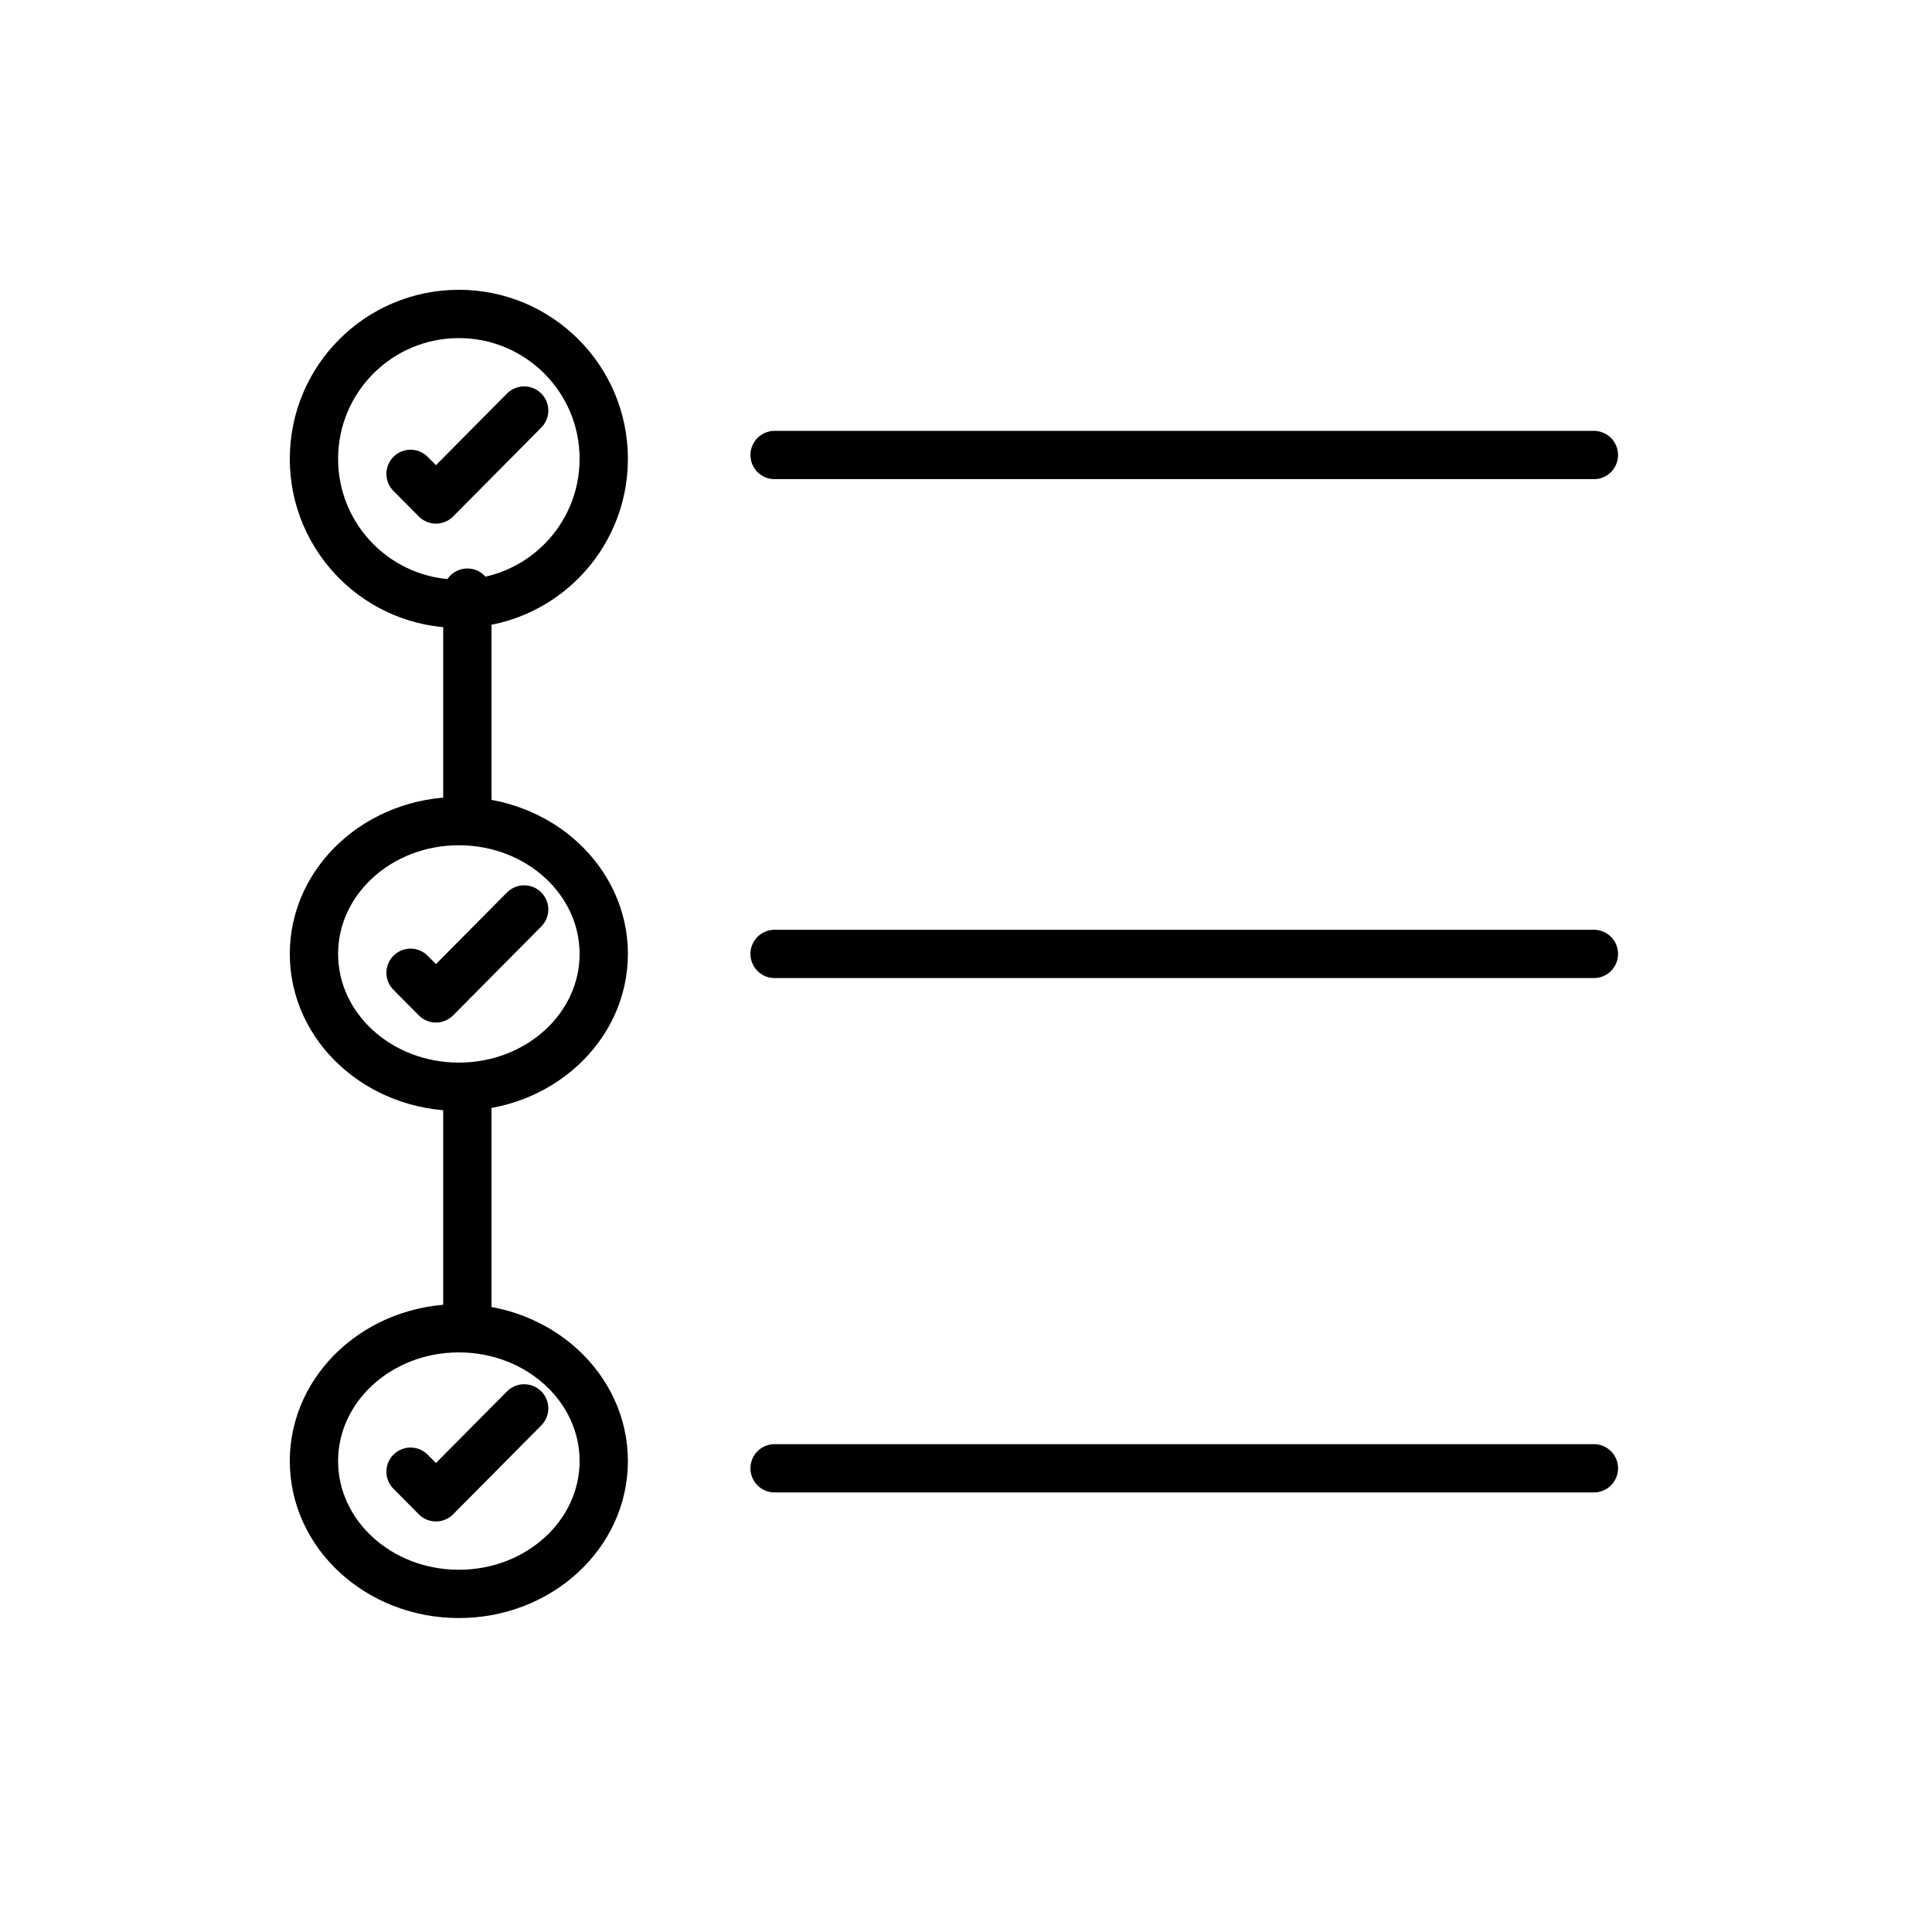
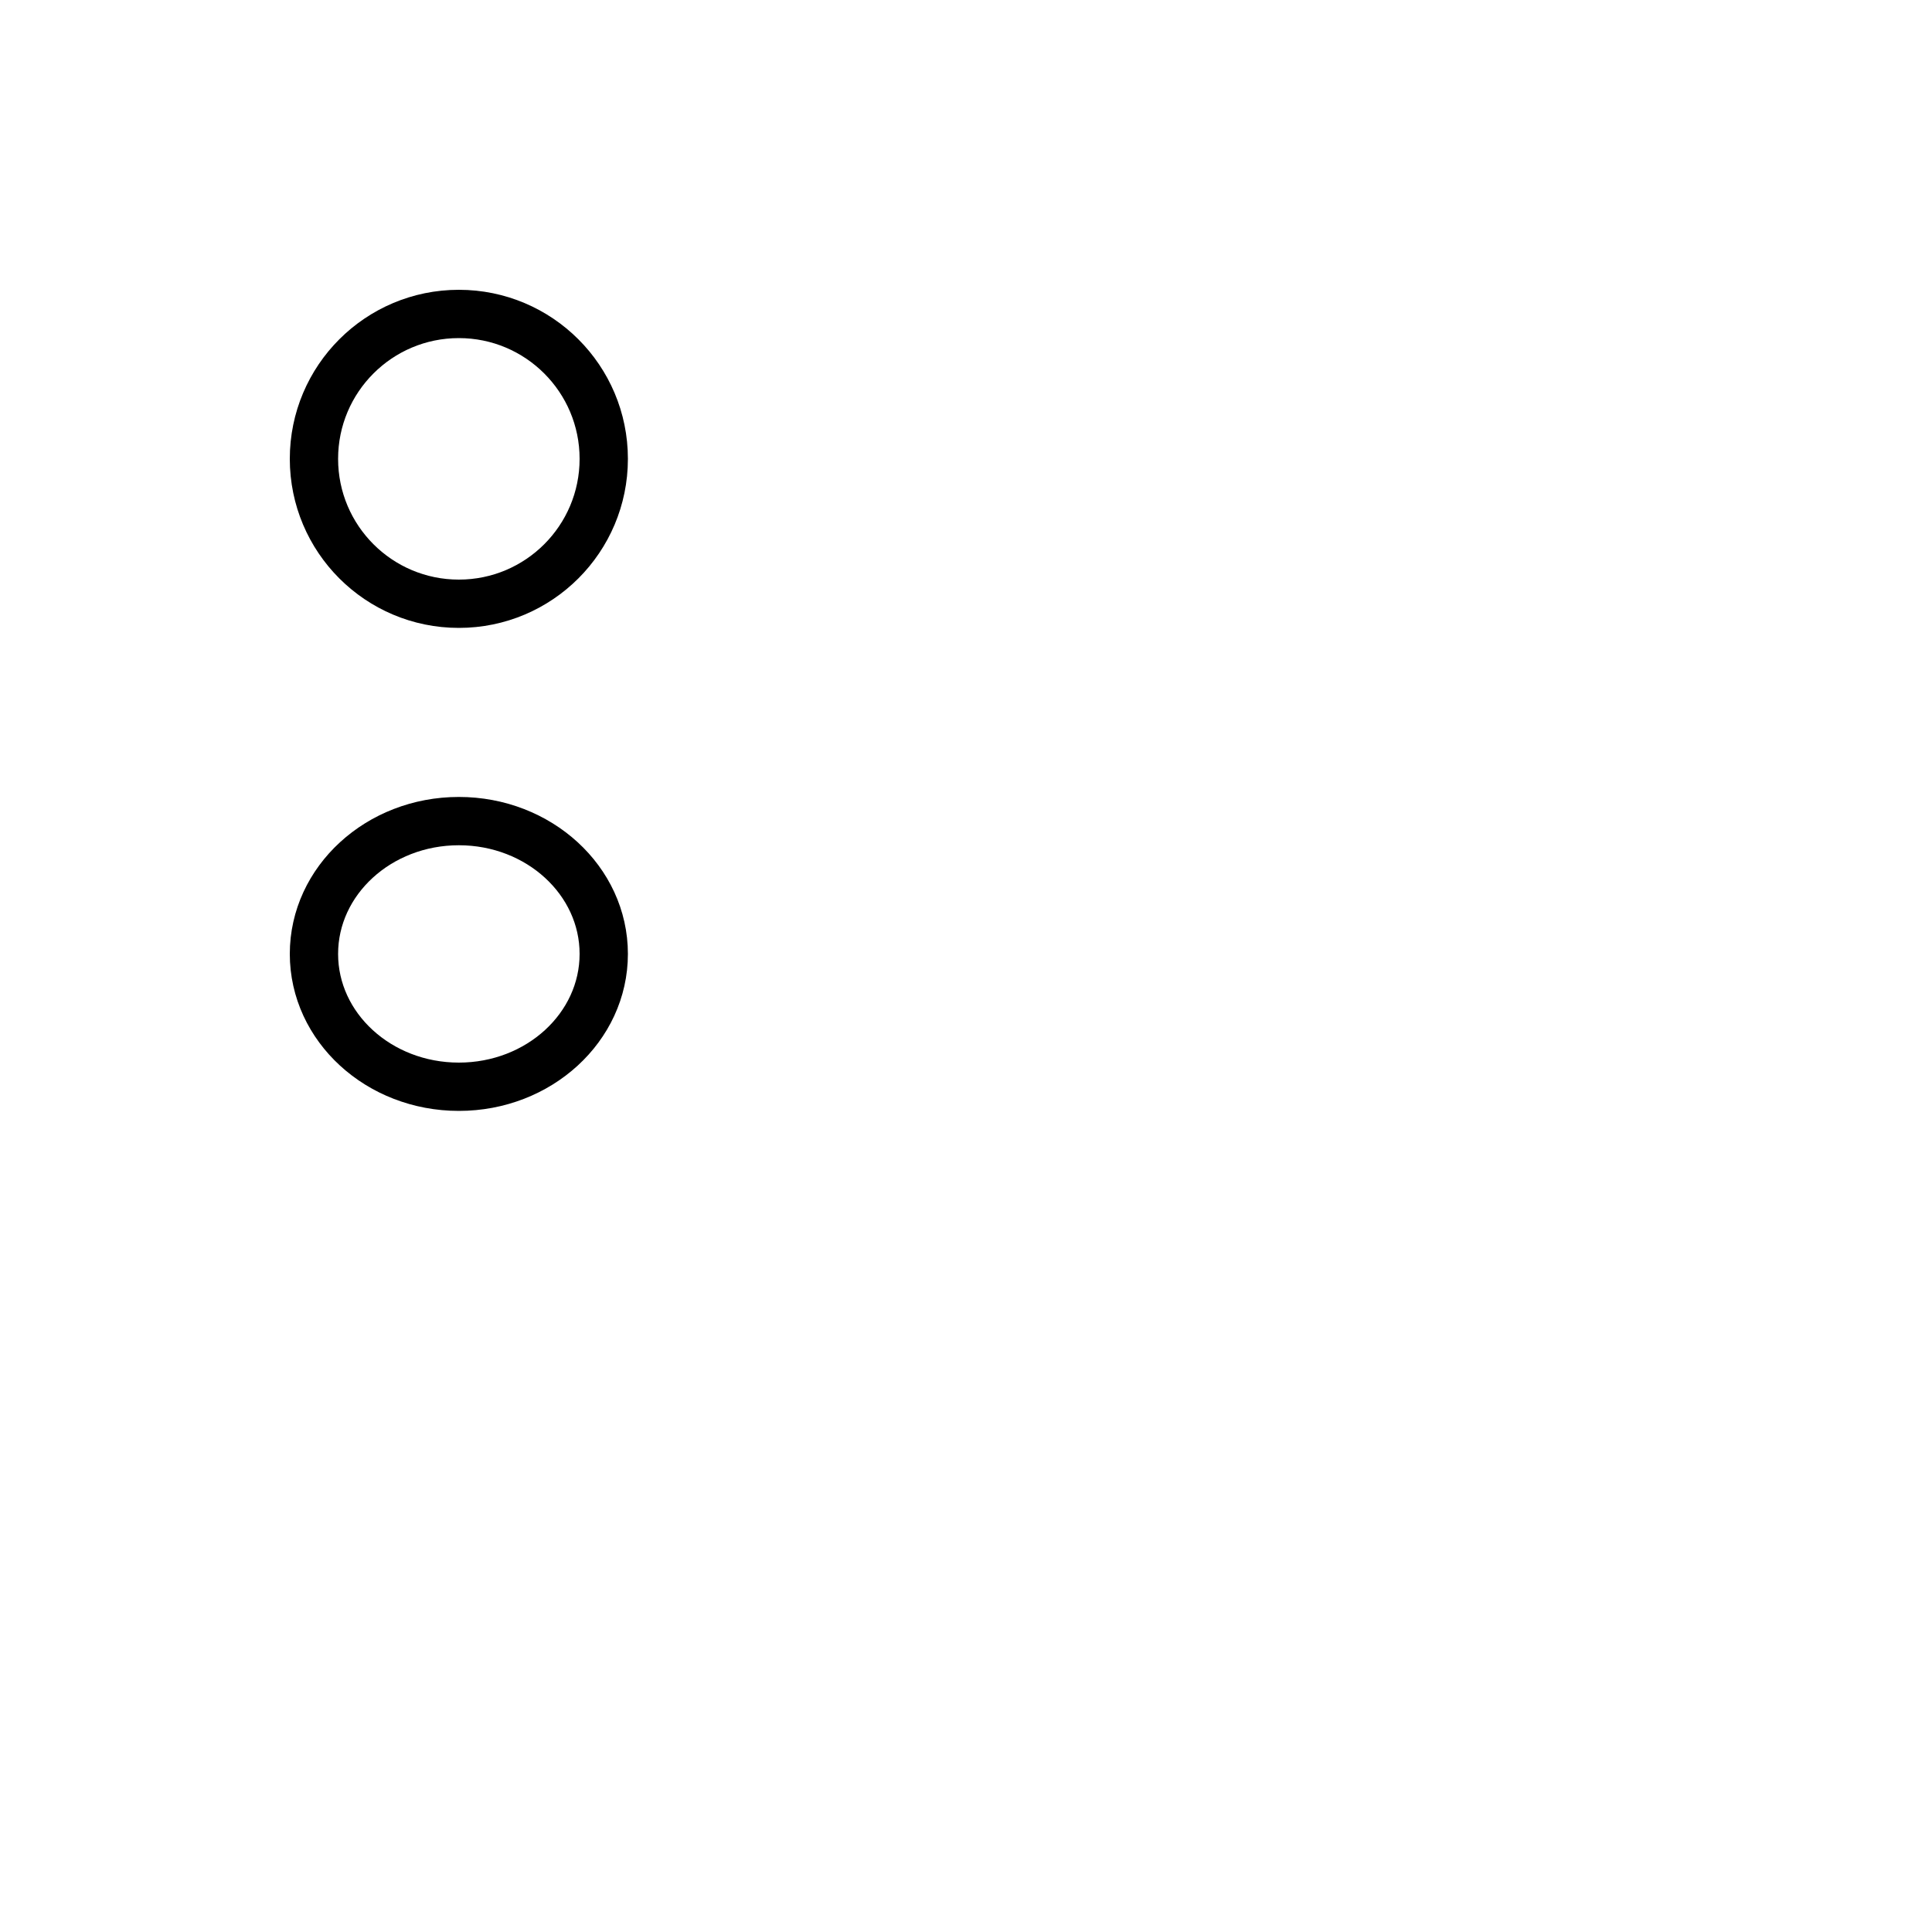
<svg xmlns="http://www.w3.org/2000/svg" width="80" height="80" viewBox="0 0 80 80" fill="none">
  <path d="M19 25C22.314 25 25 22.314 25 19C25 15.686 22.314 13 19 13C15.686 13 13 15.686 13 19C13 22.314 15.686 25 19 25Z" stroke="black" stroke-width="2" stroke-linecap="round" stroke-linejoin="round" />
-   <path d="M19 66C22.314 66 25 63.538 25 60.5C25 57.462 22.314 55 19 55C15.686 55 13 57.462 13 60.5C13 63.538 15.686 66 19 66Z" stroke="black" stroke-width="2" stroke-linecap="round" stroke-linejoin="round" />
  <path d="M19 45C22.314 45 25 42.538 25 39.5C25 36.462 22.314 34 19 34C15.686 34 13 36.462 13 39.5C13 42.538 15.686 45 19 45Z" stroke="black" stroke-width="2" stroke-linecap="round" stroke-linejoin="round" />
-   <path d="M19.352 24.54V33.801M19.352 45.199V54.46M32.074 18.841H66M32.074 39.5H66M32.074 60.799H66M17 19.622L18.052 20.682L21.704 17M17 60.94L18.052 62L21.704 58.318M17 40.281L18.052 41.341L21.704 37.659" stroke="black" stroke-width="2" stroke-linecap="round" stroke-linejoin="round" />
</svg>